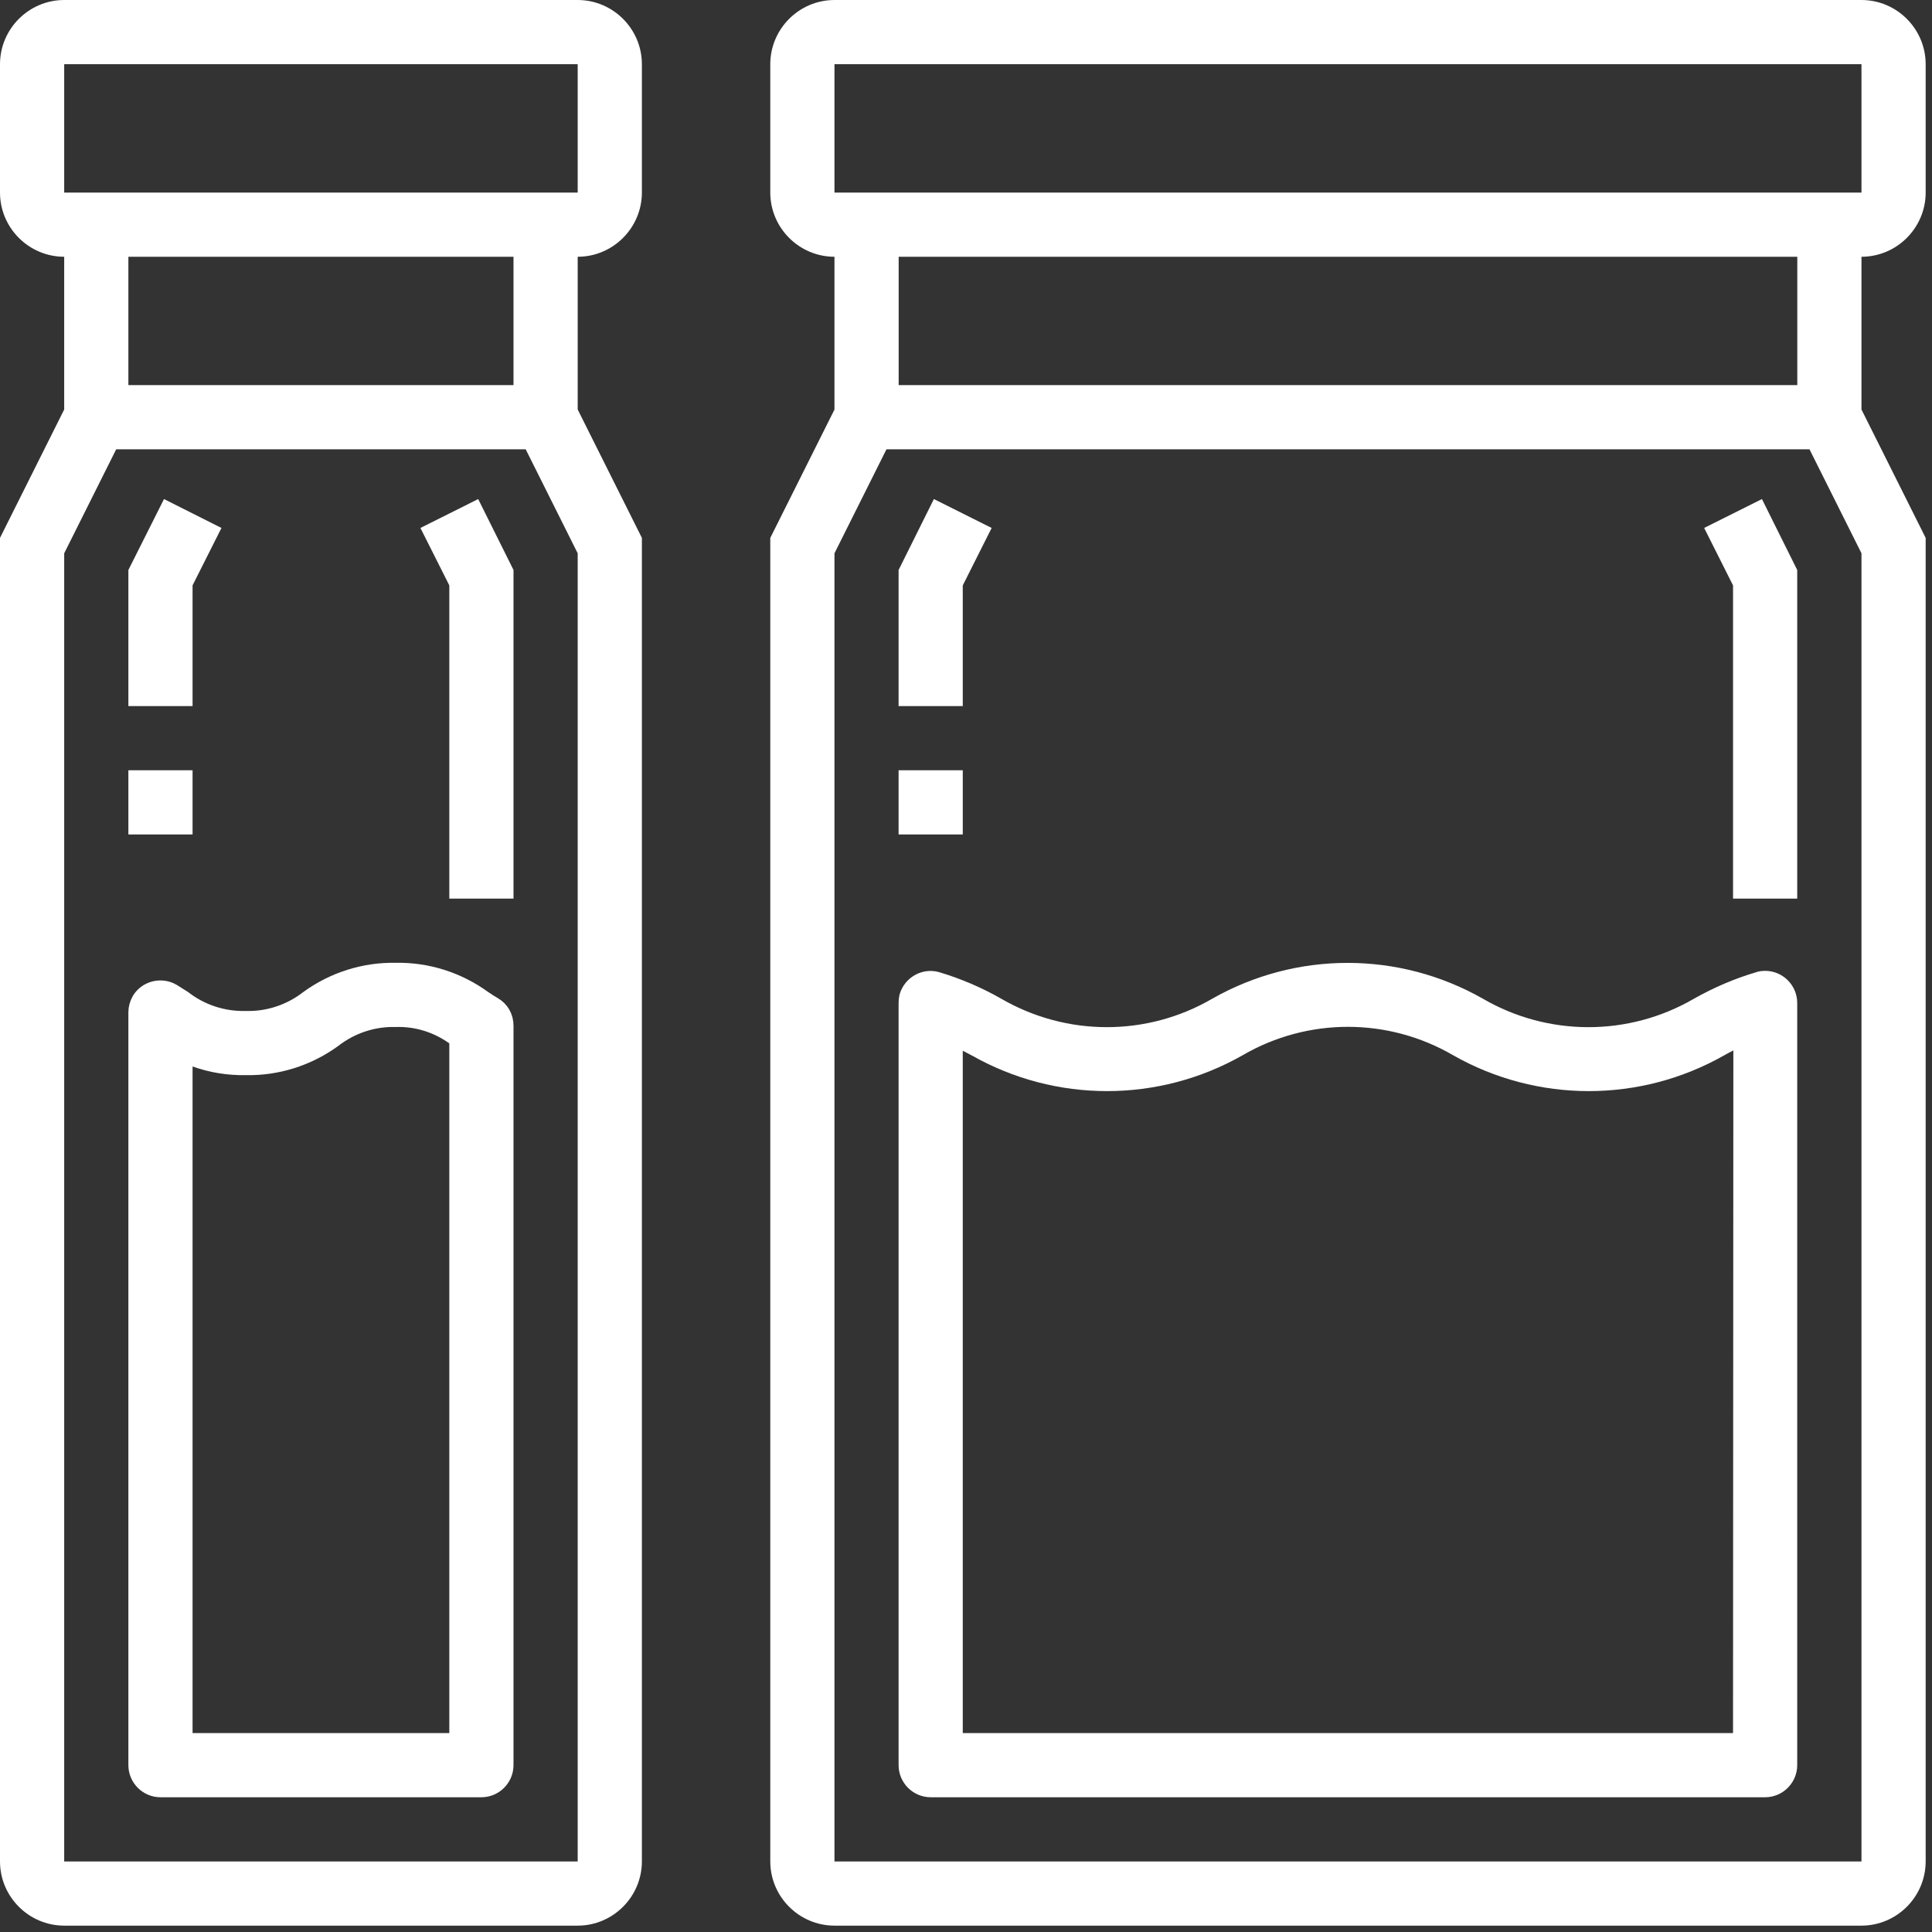
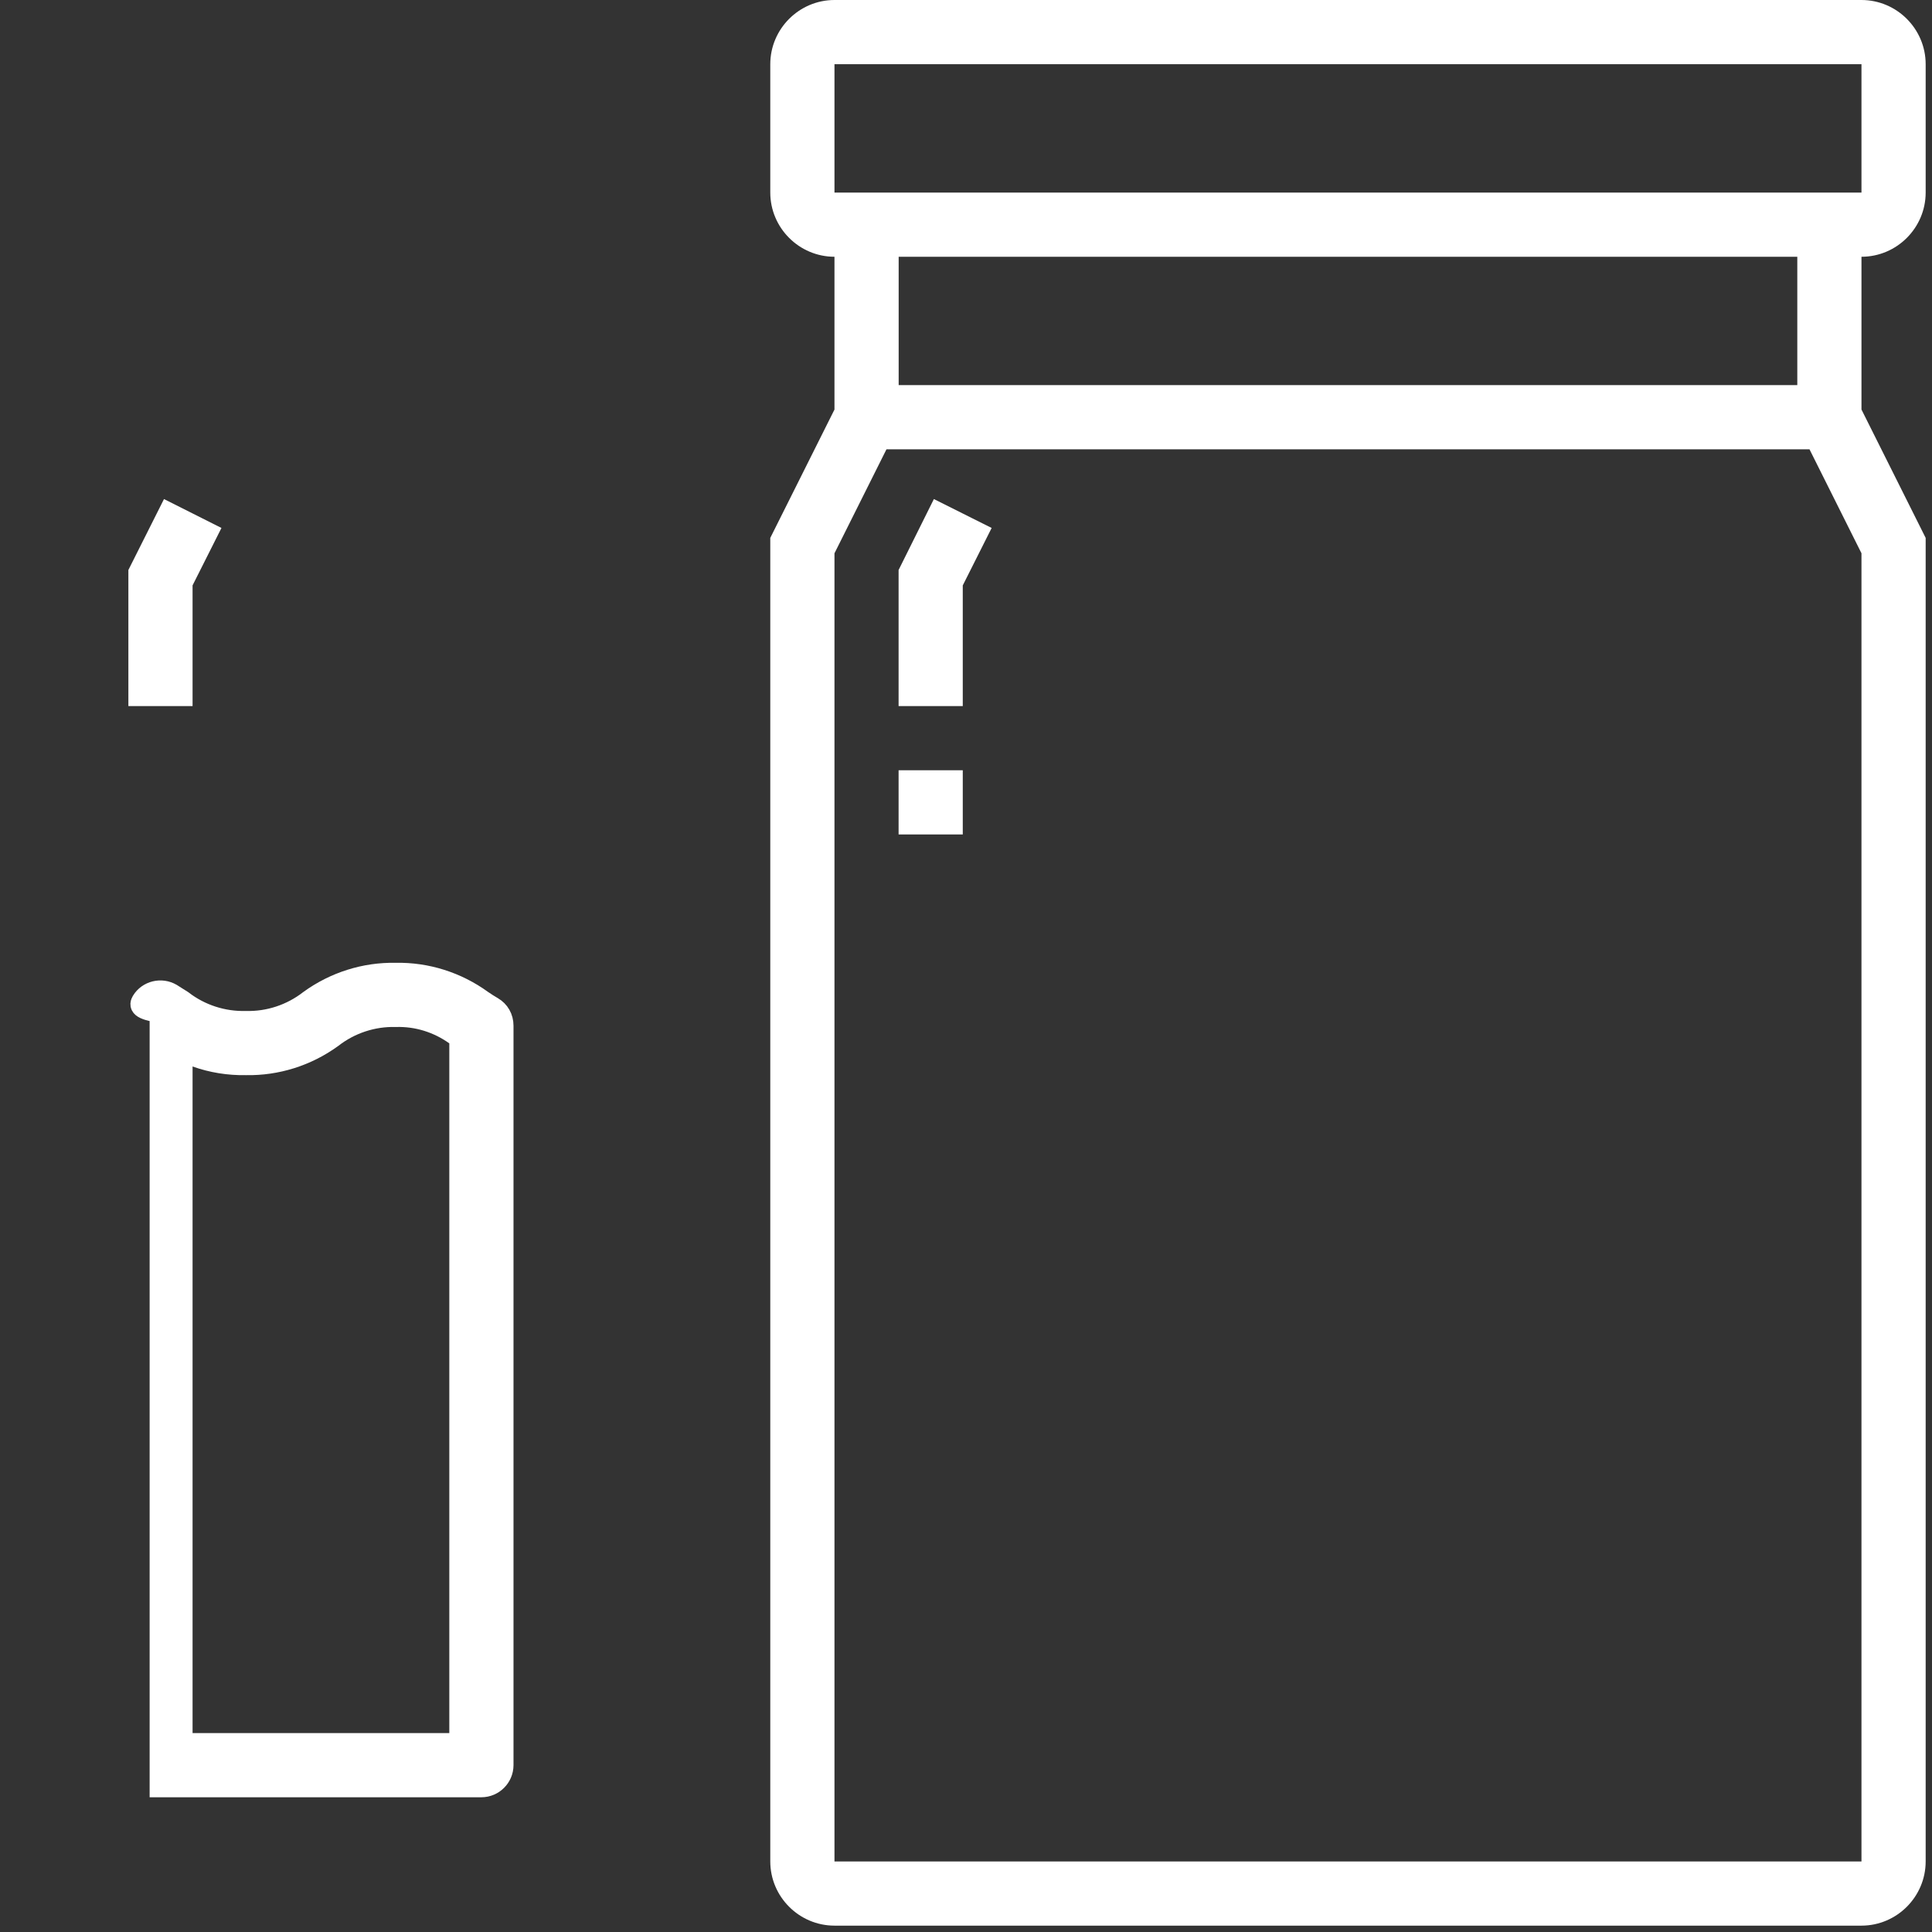
<svg xmlns="http://www.w3.org/2000/svg" width="89" height="89" viewBox="0 0 89 89" fill="none">
  <rect x="0" y="0" width="89" height="89" fill="#333333" stroke="none" />
-   <path d="M26.112 18.865V18.983L26.165 19.089L29.069 24.897V85.75C29.069 87.1 27.962 88.207 26.612 88.207H2.957C1.607 88.207 0.5 87.1 0.5 85.75V24.897L3.404 19.089L3.457 18.983V18.865V11.828V11.328H2.957C1.607 11.328 0.5 10.221 0.5 8.871V2.957C0.5 1.607 1.607 0.5 2.957 0.5H26.612C27.962 0.5 29.069 1.607 29.069 2.957V8.871C29.069 10.221 27.962 11.328 26.612 11.328H26.112V11.828V18.865ZM2.957 2.457H2.457V2.957V8.871V9.371H2.957H26.612H27.112V8.871V2.957V2.457H26.612H2.957ZM24.155 11.828V11.328H23.655H5.914H5.414V11.828V17.741V18.241H5.914H23.655H24.155V17.741V11.828ZM2.51 25.265L2.457 25.37V25.488V85.75V86.25H2.957H26.612H27.112V85.75V25.488V25.37L27.059 25.265L24.664 20.475L24.526 20.198H24.217H5.352H5.043L4.905 20.475L2.51 25.265Z" fill="white" stroke="white" />
-   <path d="M22.674 46.408L22.674 46.408L22.68 46.412C22.98 46.586 23.155 46.892 23.155 47.251V81.314C23.155 81.852 22.714 82.293 22.177 82.293H7.393C6.856 82.293 6.414 81.852 6.414 81.314V46.63C6.414 46.463 6.459 46.297 6.554 46.127C6.825 45.679 7.429 45.528 7.891 45.803L7.895 45.805C7.971 45.85 8.045 45.898 8.132 45.955L8.136 45.958C8.21 46.006 8.294 46.06 8.382 46.113C9.22 46.76 10.264 47.1 11.325 47.071C12.381 47.101 13.432 46.754 14.273 46.098C15.426 45.263 16.81 44.826 18.22 44.853L18.23 44.853L18.239 44.853C19.652 44.826 21.039 45.265 22.194 46.103L22.194 46.103L22.201 46.108C22.363 46.222 22.524 46.318 22.668 46.405L22.674 46.408ZM20.698 80.336H21.198V79.836V48.064V47.807L20.989 47.657C20.182 47.081 19.223 46.78 18.229 46.81C17.173 46.781 16.122 47.127 15.282 47.783C14.129 48.618 12.745 49.055 11.335 49.028L11.326 49.028L11.316 49.028C10.547 49.042 9.764 48.918 9.04 48.658L8.371 48.418V49.129V79.836V80.336H8.871H20.698Z" fill="white" stroke="white" />
-   <path d="M21.198 26.967V26.848L21.145 26.742L20.039 24.544L21.804 23.661L23.155 26.375V40.896H21.198V26.967Z" fill="white" stroke="white" />
+   <path d="M22.674 46.408L22.674 46.408L22.68 46.412C22.98 46.586 23.155 46.892 23.155 47.251V81.314C23.155 81.852 22.714 82.293 22.177 82.293H7.393V46.63C6.414 46.463 6.459 46.297 6.554 46.127C6.825 45.679 7.429 45.528 7.891 45.803L7.895 45.805C7.971 45.85 8.045 45.898 8.132 45.955L8.136 45.958C8.21 46.006 8.294 46.06 8.382 46.113C9.22 46.76 10.264 47.1 11.325 47.071C12.381 47.101 13.432 46.754 14.273 46.098C15.426 45.263 16.81 44.826 18.22 44.853L18.23 44.853L18.239 44.853C19.652 44.826 21.039 45.265 22.194 46.103L22.194 46.103L22.201 46.108C22.363 46.222 22.524 46.318 22.668 46.405L22.674 46.408ZM20.698 80.336H21.198V79.836V48.064V47.807L20.989 47.657C20.182 47.081 19.223 46.78 18.229 46.81C17.173 46.781 16.122 47.127 15.282 47.783C14.129 48.618 12.745 49.055 11.335 49.028L11.326 49.028L11.316 49.028C10.547 49.042 9.764 48.918 9.04 48.658L8.371 48.418V49.129V79.836V80.336H8.871H20.698Z" fill="white" stroke="white" />
  <path d="M8.424 26.742L8.371 26.848V26.967V32.026H6.414V26.376L7.777 23.661L9.53 24.543L8.424 26.742Z" fill="white" stroke="white" />
-   <path d="M6.414 37.94V35.983H8.371V37.94H6.414Z" fill="white" stroke="white" />
  <path d="M38.941 11.828V11.328H38.441C37.091 11.328 35.984 10.221 35.984 8.871V2.957C35.984 1.607 37.091 0.5 38.441 0.5H85.751C87.102 0.5 88.208 1.607 88.208 2.957V8.871C88.208 10.221 87.102 11.328 85.751 11.328H85.251V11.828V18.865V18.983L85.304 19.089L88.208 24.897V85.75C88.208 87.1 87.102 88.207 85.751 88.207H38.441C37.091 88.207 35.984 87.1 35.984 85.75V24.897L38.889 19.089L38.941 18.983V18.865V11.828ZM85.751 86.25H86.251V85.75V25.488V25.37L86.199 25.265L83.804 20.475L83.665 20.198H83.356H40.836H40.527L40.389 20.475L37.994 25.265L37.941 25.37V25.488V85.75V86.25H38.441H85.751ZM40.898 17.741V18.241H41.398H82.795H83.295V17.741V11.828V11.328H82.795H41.398H40.898V11.828V17.741ZM85.751 9.371H86.251V8.871V2.957V2.457H85.751H38.441H37.941V2.957V8.871V9.371H38.441H85.751Z" fill="white" stroke="white" />
-   <path d="M80.335 26.967V26.848L80.281 26.742L79.176 24.544L80.941 23.661L82.291 26.375V40.896H80.335V26.967Z" fill="white" stroke="white" />
  <path d="M43.905 26.742L43.851 26.848V26.967V32.026H41.895V26.375L43.245 23.661L45.01 24.544L43.905 26.742Z" fill="white" stroke="white" />
  <path d="M41.895 37.94V35.983H43.851V37.94H41.895Z" fill="white" stroke="white" />
-   <path d="M81.054 45.262L81.063 45.259L81.072 45.256C81.14 45.233 81.217 45.223 81.312 45.223C81.85 45.223 82.291 45.664 82.291 46.201V81.314C82.291 81.851 81.85 82.293 81.312 82.293H42.873C42.336 82.293 41.895 81.851 41.895 81.314V46.201C41.895 46.106 41.905 46.017 41.922 45.945C42.074 45.423 42.613 45.121 43.118 45.262C44.072 45.547 45.01 45.946 45.876 46.442C49.046 48.275 52.932 48.276 56.088 46.443C59.807 44.328 64.349 44.328 68.068 46.443C71.223 48.276 75.123 48.276 78.279 46.443C79.164 45.944 80.089 45.546 81.054 45.262ZM79.834 80.336H80.334L80.334 79.836L80.349 48.39L80.349 47.58L79.625 47.942C79.468 48.021 79.326 48.099 79.195 48.172L79.192 48.174L79.188 48.176C75.468 50.292 70.911 50.292 67.191 48.178C64.036 46.344 60.15 46.344 56.994 48.178C53.274 50.292 48.717 50.292 44.998 48.176L44.998 48.176L44.993 48.174C44.917 48.132 44.843 48.094 44.778 48.062L44.775 48.06C44.707 48.026 44.65 47.998 44.594 47.967L43.851 47.554V48.404V79.836V80.336H44.351H79.834Z" fill="white" stroke="white" />
</svg>